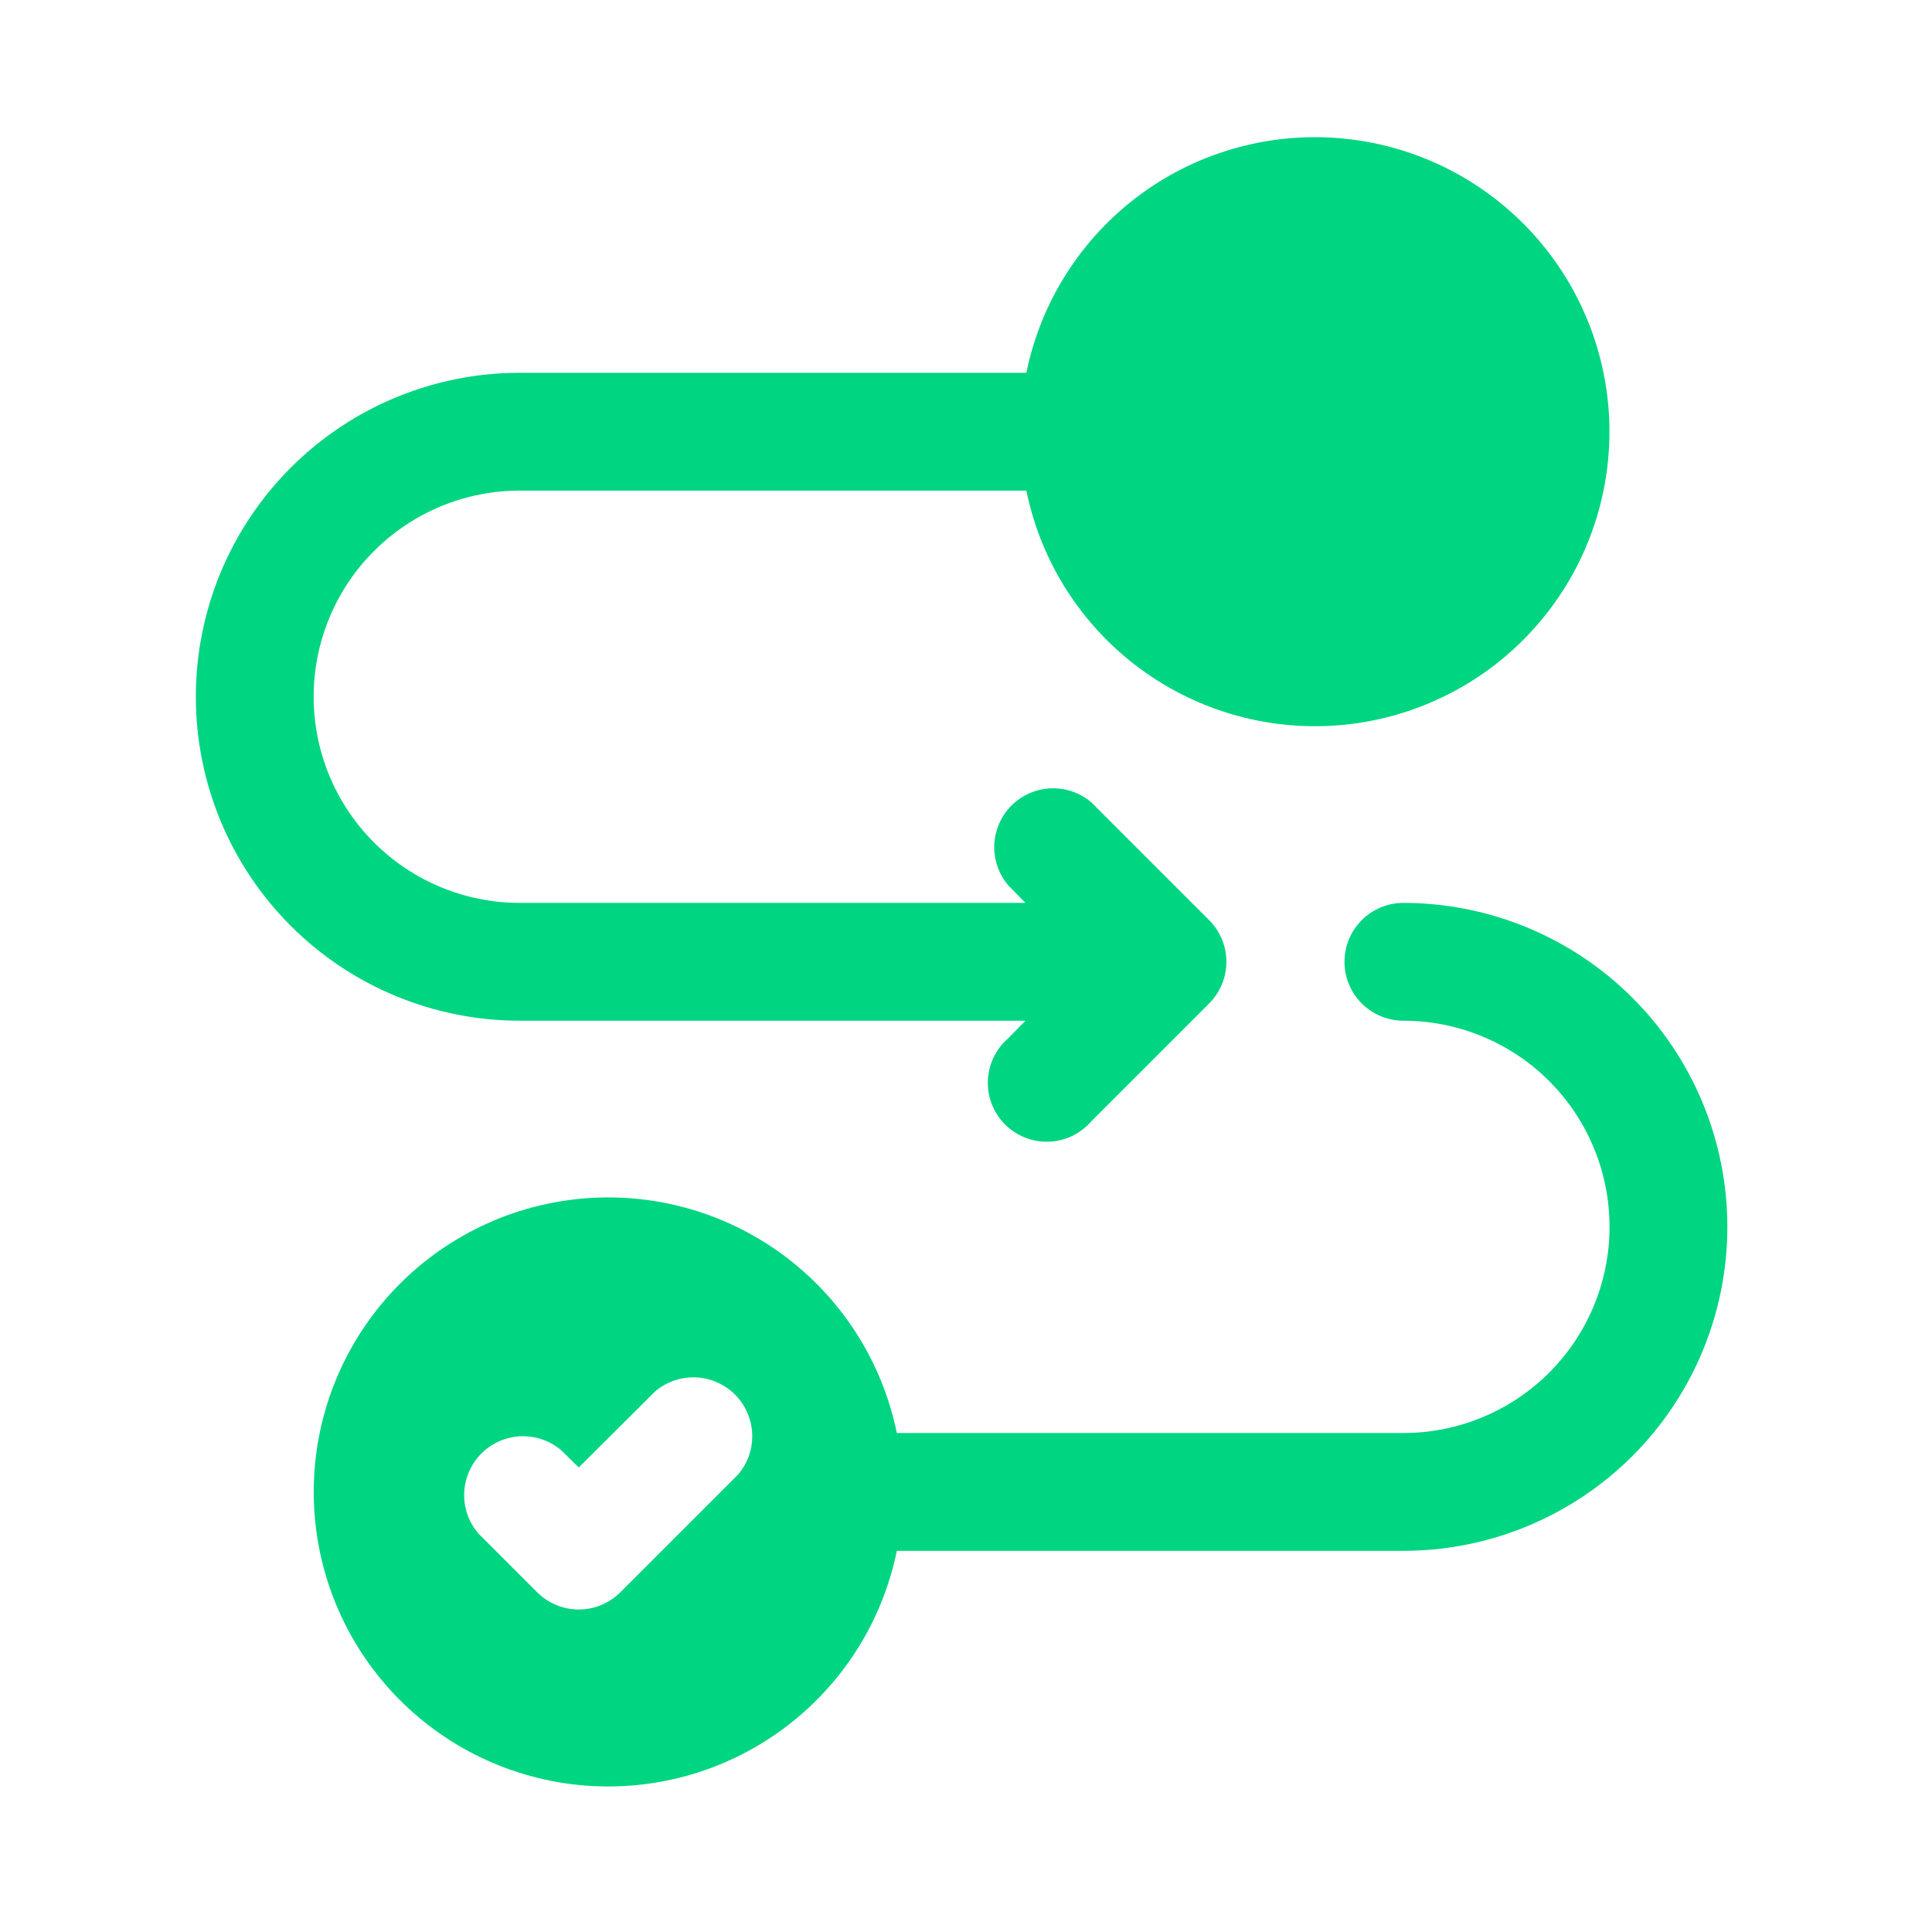
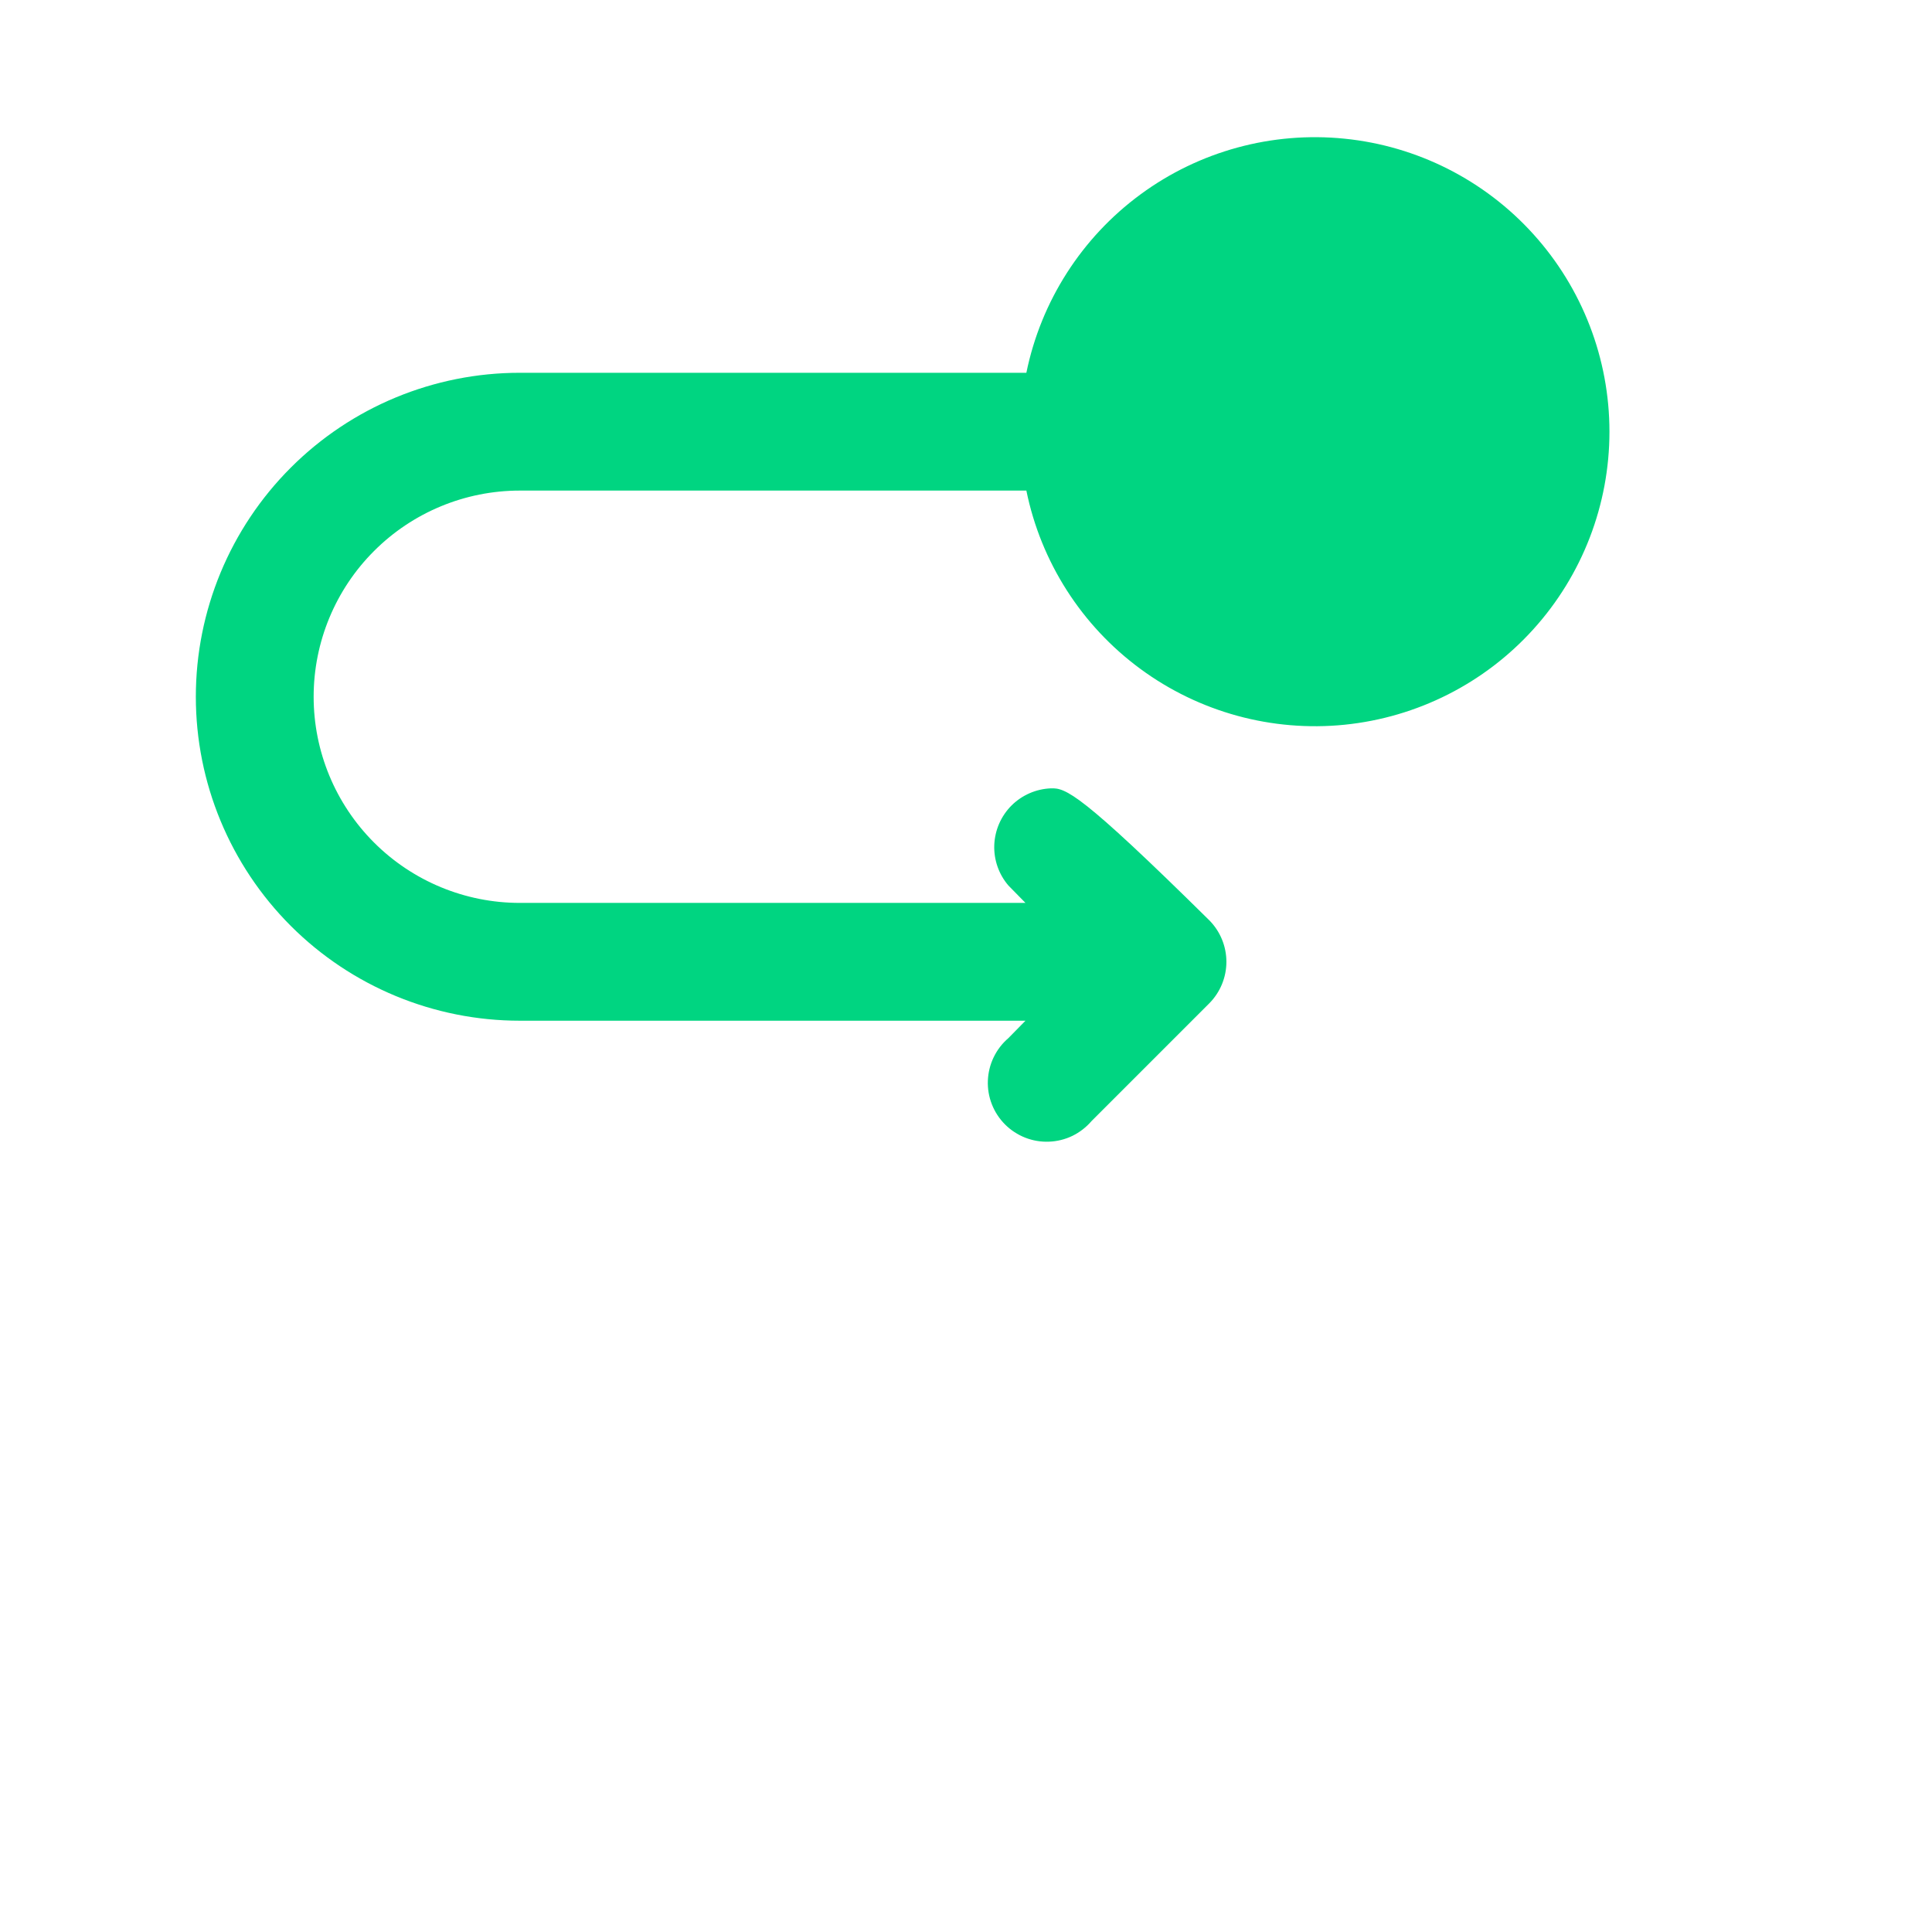
<svg xmlns="http://www.w3.org/2000/svg" width="41" height="41" viewBox="0 0 41 41" fill="none">
-   <path d="M11.031 21.661H21.762L21.4 22.03C21.269 22.142 21.163 22.28 21.088 22.435C21.013 22.59 20.971 22.759 20.964 22.931C20.957 23.103 20.986 23.275 21.049 23.435C21.112 23.596 21.207 23.741 21.329 23.863C21.451 23.985 21.597 24.08 21.757 24.143C21.918 24.206 22.089 24.235 22.261 24.228C22.433 24.222 22.602 24.18 22.758 24.105C22.913 24.029 23.05 23.923 23.163 23.792L25.663 21.292C25.895 21.058 26.026 20.741 26.026 20.411C26.026 20.081 25.895 19.764 25.663 19.53L23.163 17.03C22.923 16.825 22.616 16.718 22.301 16.73C21.987 16.742 21.688 16.873 21.465 17.095C21.243 17.318 21.113 17.616 21.1 17.931C21.088 18.246 21.195 18.553 21.4 18.792L21.762 19.161H11.031C9.871 19.161 8.758 18.7 7.938 17.88C7.117 17.059 6.656 15.947 6.656 14.786C6.656 13.626 7.117 12.513 7.938 11.693C8.758 10.872 9.871 10.411 11.031 10.411H21.781C22.091 11.929 22.953 13.277 24.201 14.195C25.448 15.113 26.992 15.535 28.533 15.38C30.074 15.224 31.503 14.502 32.541 13.353C33.58 12.204 34.155 10.71 34.155 9.161C34.155 7.612 33.58 6.119 32.541 4.97C31.503 3.821 30.074 3.098 28.533 2.943C26.992 2.787 25.448 3.209 24.201 4.127C22.953 5.045 22.091 6.394 21.781 7.911H11.031C9.208 7.911 7.459 8.635 6.17 9.925C4.881 11.214 4.156 12.963 4.156 14.786C4.156 16.61 4.881 18.358 6.17 19.648C7.459 20.937 9.208 21.661 11.031 21.661Z" fill="#00D581" />
-   <path d="M28.532 20.411C28.532 20.743 28.664 21.061 28.898 21.295C29.133 21.529 29.45 21.661 29.782 21.661C30.942 21.661 32.055 22.122 32.876 22.942C33.696 23.763 34.157 24.876 34.157 26.036C34.157 27.197 33.696 28.309 32.876 29.13C32.055 29.95 30.942 30.411 29.782 30.411H19.032C18.722 28.894 17.86 27.545 16.612 26.627C15.365 25.709 13.821 25.287 12.28 25.443C10.739 25.599 9.311 26.321 8.272 27.47C7.233 28.619 6.658 30.112 6.658 31.661C6.658 33.21 7.233 34.704 8.272 35.853C9.311 37.002 10.739 37.724 12.28 37.88C13.821 38.035 15.365 37.613 16.612 36.695C17.86 35.777 18.722 34.429 19.032 32.911H29.782C31.605 32.911 33.354 32.187 34.643 30.898C35.933 29.608 36.657 27.86 36.657 26.036C36.657 24.213 35.933 22.464 34.643 21.175C33.354 19.886 31.605 19.161 29.782 19.161C29.45 19.161 29.133 19.293 28.898 19.527C28.664 19.762 28.532 20.08 28.532 20.411ZM15.663 31.292L13.163 33.792C12.929 34.025 12.612 34.156 12.282 34.156C11.952 34.156 11.635 34.025 11.401 33.792L10.151 32.542C9.946 32.303 9.839 31.996 9.851 31.681C9.863 31.366 9.994 31.068 10.216 30.845C10.439 30.623 10.737 30.492 11.052 30.48C11.367 30.468 11.674 30.575 11.913 30.78L12.282 31.142L13.901 29.53C14.14 29.325 14.447 29.218 14.762 29.23C15.077 29.242 15.375 29.373 15.598 29.595C15.82 29.818 15.951 30.116 15.963 30.431C15.975 30.746 15.868 31.053 15.663 31.292Z" fill="#00D581" />
+   <path d="M11.031 21.661H21.762L21.4 22.03C21.269 22.142 21.163 22.28 21.088 22.435C21.013 22.59 20.971 22.759 20.964 22.931C20.957 23.103 20.986 23.275 21.049 23.435C21.112 23.596 21.207 23.741 21.329 23.863C21.451 23.985 21.597 24.08 21.757 24.143C21.918 24.206 22.089 24.235 22.261 24.228C22.433 24.222 22.602 24.18 22.758 24.105C22.913 24.029 23.05 23.923 23.163 23.792L25.663 21.292C25.895 21.058 26.026 20.741 26.026 20.411C26.026 20.081 25.895 19.764 25.663 19.53C22.923 16.825 22.616 16.718 22.301 16.73C21.987 16.742 21.688 16.873 21.465 17.095C21.243 17.318 21.113 17.616 21.1 17.931C21.088 18.246 21.195 18.553 21.4 18.792L21.762 19.161H11.031C9.871 19.161 8.758 18.7 7.938 17.88C7.117 17.059 6.656 15.947 6.656 14.786C6.656 13.626 7.117 12.513 7.938 11.693C8.758 10.872 9.871 10.411 11.031 10.411H21.781C22.091 11.929 22.953 13.277 24.201 14.195C25.448 15.113 26.992 15.535 28.533 15.38C30.074 15.224 31.503 14.502 32.541 13.353C33.58 12.204 34.155 10.71 34.155 9.161C34.155 7.612 33.58 6.119 32.541 4.97C31.503 3.821 30.074 3.098 28.533 2.943C26.992 2.787 25.448 3.209 24.201 4.127C22.953 5.045 22.091 6.394 21.781 7.911H11.031C9.208 7.911 7.459 8.635 6.17 9.925C4.881 11.214 4.156 12.963 4.156 14.786C4.156 16.61 4.881 18.358 6.17 19.648C7.459 20.937 9.208 21.661 11.031 21.661Z" fill="#00D581" />
</svg>